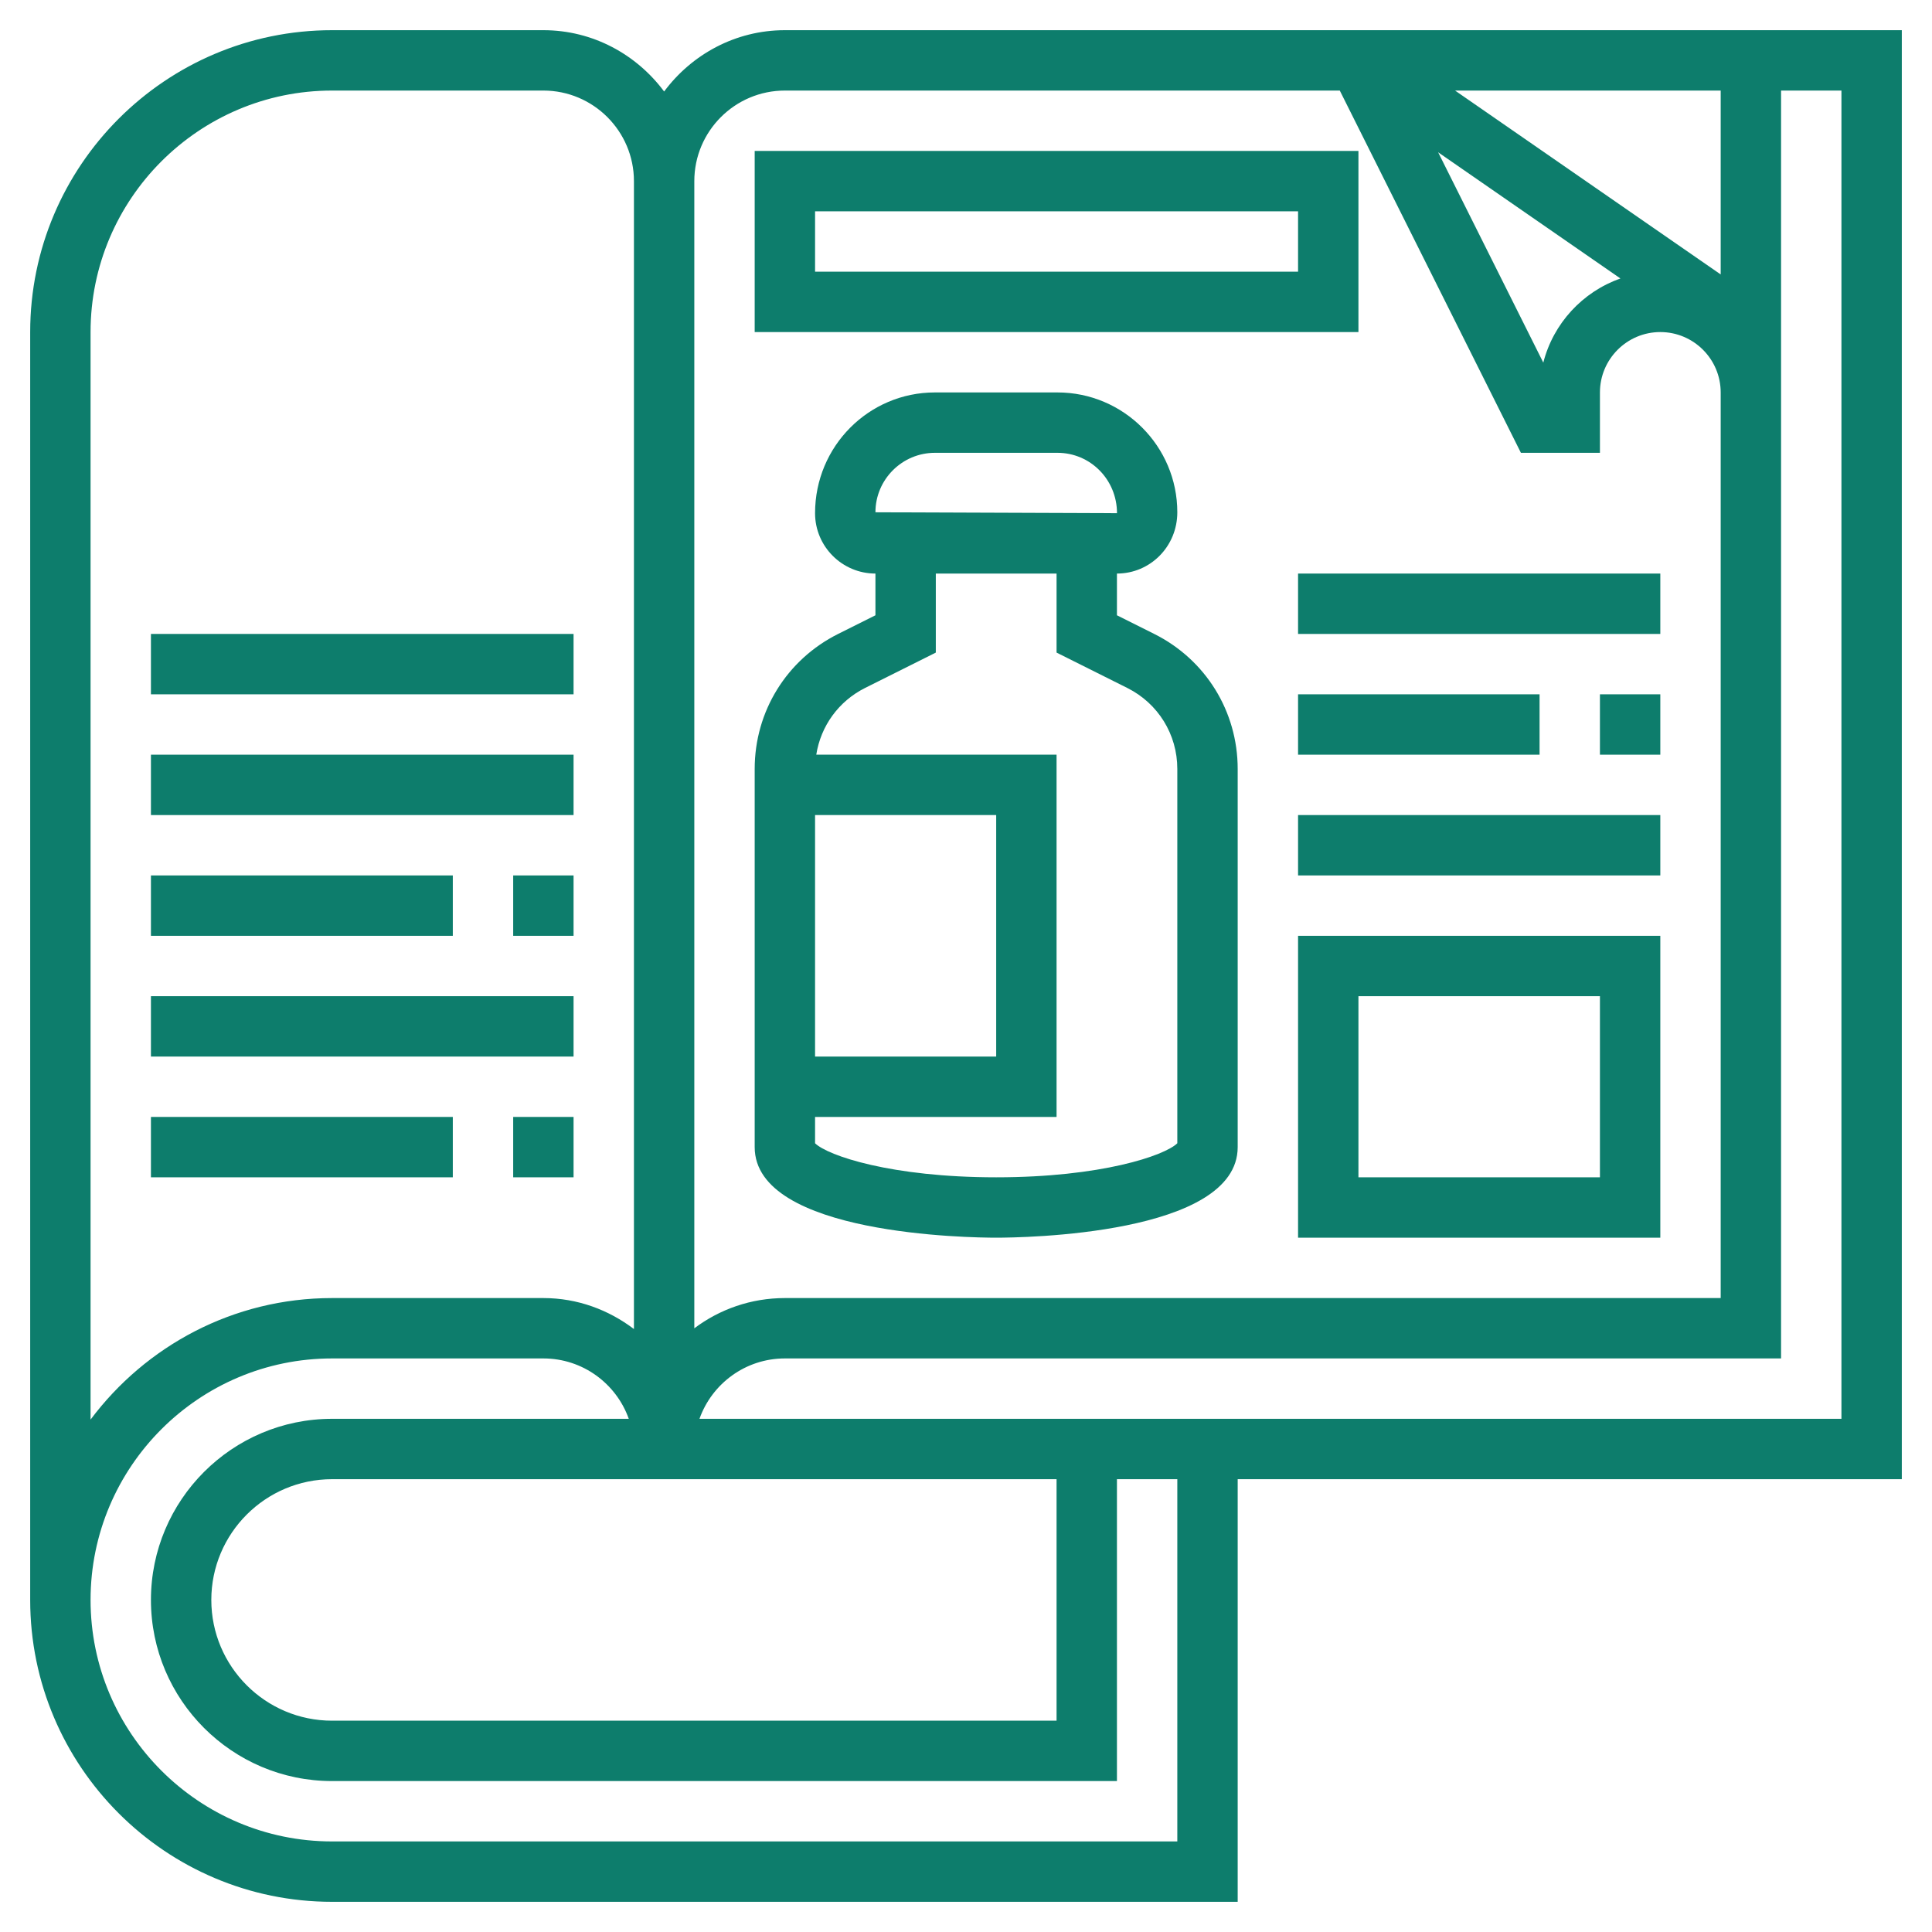
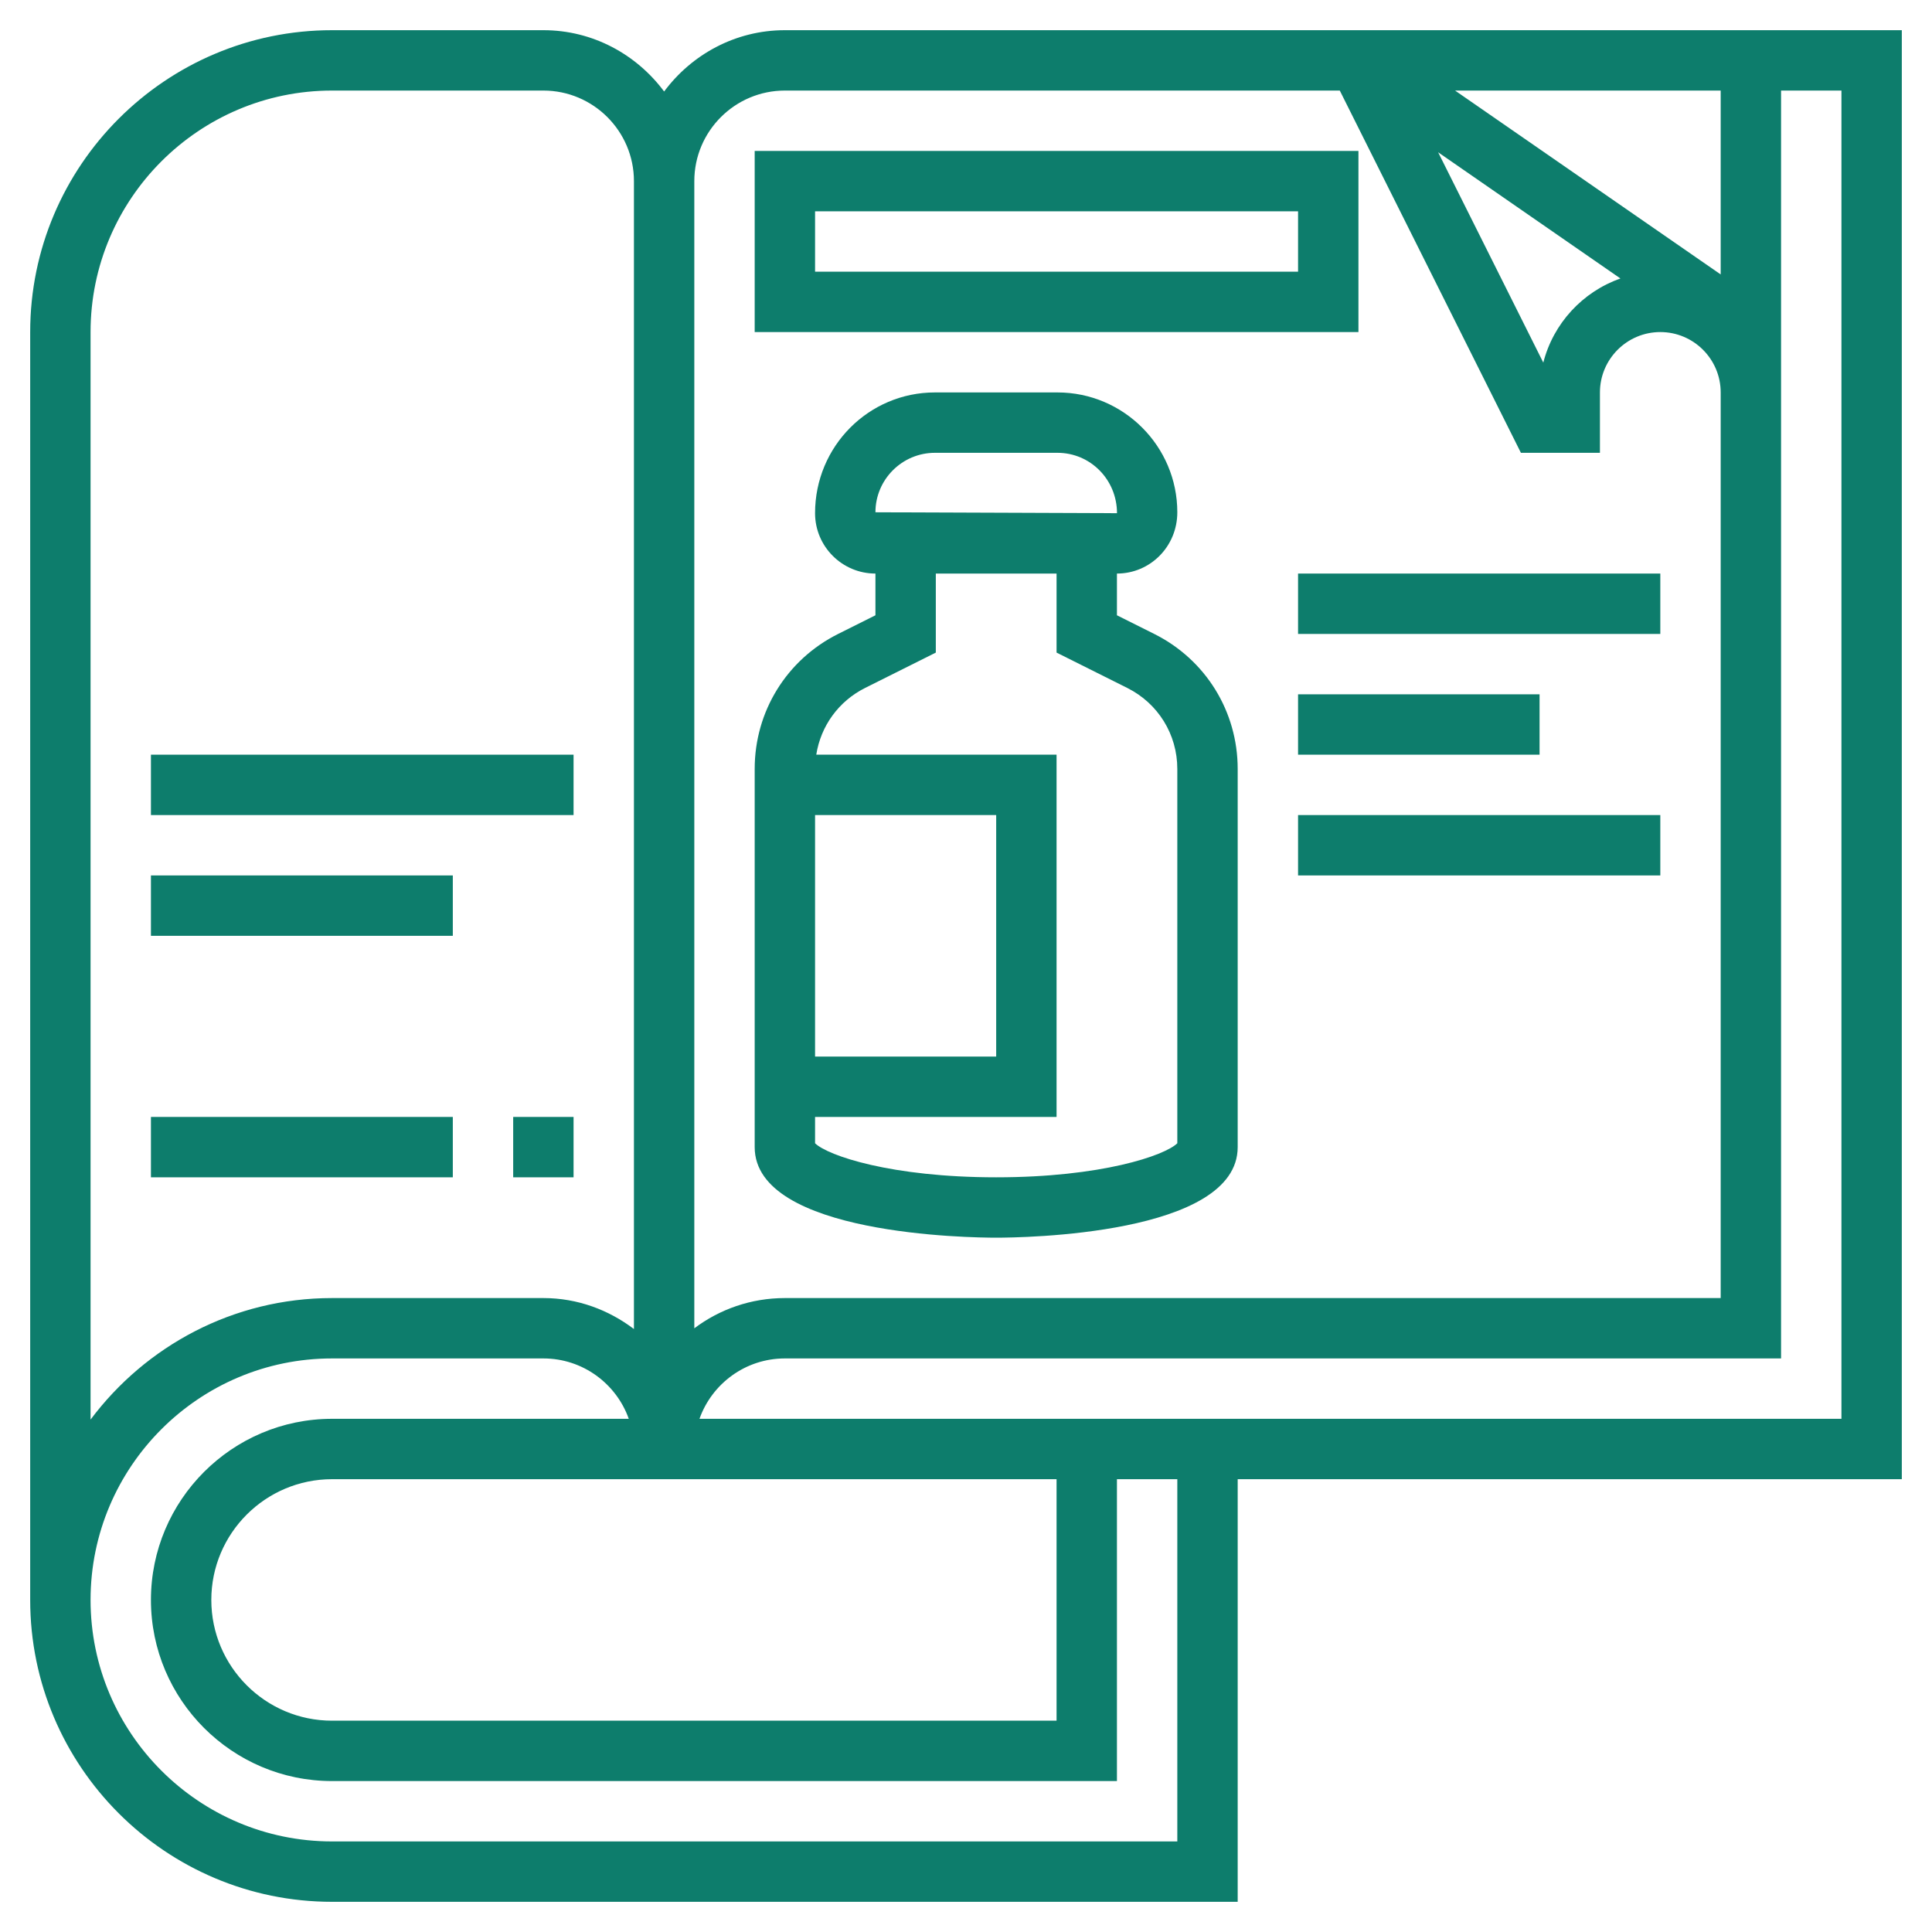
<svg xmlns="http://www.w3.org/2000/svg" version="1.1" width="512" height="512" x="0" y="0" viewBox="0 0 64 64" style="enable-background:new 0 0 512 512" xml:space="preserve" class="">
  <g>
    <g>
      <path d="m63 1h-37c-1.641 0-3.088.806-4 2.031-.912-1.225-2.359-2.031-4-2.031h-7c-5.514 0-10 4.486-10 10v42c0 5.514 4.486 10 10 10h30v-14h22zm-6 8.091-8.799-6.091h8.799zm-3.321.134c-1.253.44-2.224 1.487-2.555 2.787l-3.484-6.968zm-27.679-6.225h18.382l6 12h2.618v-2c0-1.103.897-2 2-2s2 .897 2 2v3 27h-31c-1.125 0-2.164.373-3 1.002v-38.002c0-1.654 1.346-3 3-3zm-3 46h12v8h-24c-2.206 0-4-1.794-4-4s1.794-4 4-4h10zm-20-38c0-4.411 3.589-8 8-8h7c1.654 0 3 1.346 3 3v38.026c-.838-.635-1.87-1.026-3-1.026h-7c-3.273 0-6.175 1.588-8 4.026zm36 50h-28c-4.411 0-8-3.589-8-8s3.589-8 8-8h7c1.304 0 2.416.836 2.829 2h-9.829c-3.309 0-6 2.691-6 6s2.691 6 6 6h26v-10h2zm22-14h-37.829c.413-1.164 1.525-2 2.829-2h33v-29-3-10h2z" fill="#0d7d6c" data-original="#000000" style="" />
      <path d="m33 41c.819 0 8-.084 8-3v-12.528c0-1.905-1.059-3.619-2.764-4.472l-1.236-.618v-1.382c1.103 0 2-.897 2-2.03 0-2.188-1.781-3.97-3.97-3.97h-4.06c-2.189 0-3.97 1.781-3.97 4 0 1.103.897 2 2 2v1.382l-1.236.618c-1.705.853-2.764 2.566-2.764 4.472v12.528c0 2.916 7.181 3 8 3zm-2.03-26h4.061c1.086 0 1.97.884 1.971 2l-8.002-.03c0-1.086.884-1.97 1.97-1.97zm-2.312 7.789 2.342-1.171v-2.618h4v2.618l2.342 1.171c1.023.512 1.658 1.539 1.658 2.683v12.4c-.42.41-2.523 1.128-6 1.128s-5.58-.718-6-1.128v-.872h8v-12h-7.96c.149-.949.739-1.771 1.618-2.211zm4.342 4.211v8h-6v-8z" fill="#0d7d6c" data-original="#000000" style="" />
      <path d="m45 5h-20v6h20zm-2 4h-16v-2h16z" fill="#0d7d6c" data-original="#000000" style="" />
-       <path d="m43 41h12v-10h-12zm2-8h8v6h-8z" fill="#0d7d6c" data-original="#000000" style="" />
      <path d="m43 27h12v2h-12z" fill="#0d7d6c" data-original="#000000" style="" />
-       <path d="m53 23h2v2h-2z" fill="#0d7d6c" data-original="#000000" style="" />
      <path d="m43 23h8v2h-8z" fill="#0d7d6c" data-original="#000000" style="" />
      <path d="m43 19h12v2h-12z" fill="#0d7d6c" data-original="#000000" style="" />
-       <path d="m5 21h14v2h-14z" fill="#0d7d6c" data-original="#000000" style="" />
      <path d="m5 25h14v2h-14z" fill="#0d7d6c" data-original="#000000" style="" />
-       <path d="m17 29h2v2h-2z" fill="#0d7d6c" data-original="#000000" style="" />
-       <path d="m5 29h10v2h-10z" fill="#0d7d6c" data-original="#000000" style="" />
-       <path d="m5 33h14v2h-14z" fill="#0d7d6c" data-original="#000000" style="" />
+       <path d="m5 29h10v2h-10" fill="#0d7d6c" data-original="#000000" style="" />
      <path d="m17 37h2v2h-2z" fill="#0d7d6c" data-original="#000000" style="" />
      <path d="m5 37h10v2h-10z" fill="#0d7d6c" data-original="#000000" style="" />
    </g>
  </g>
</svg>